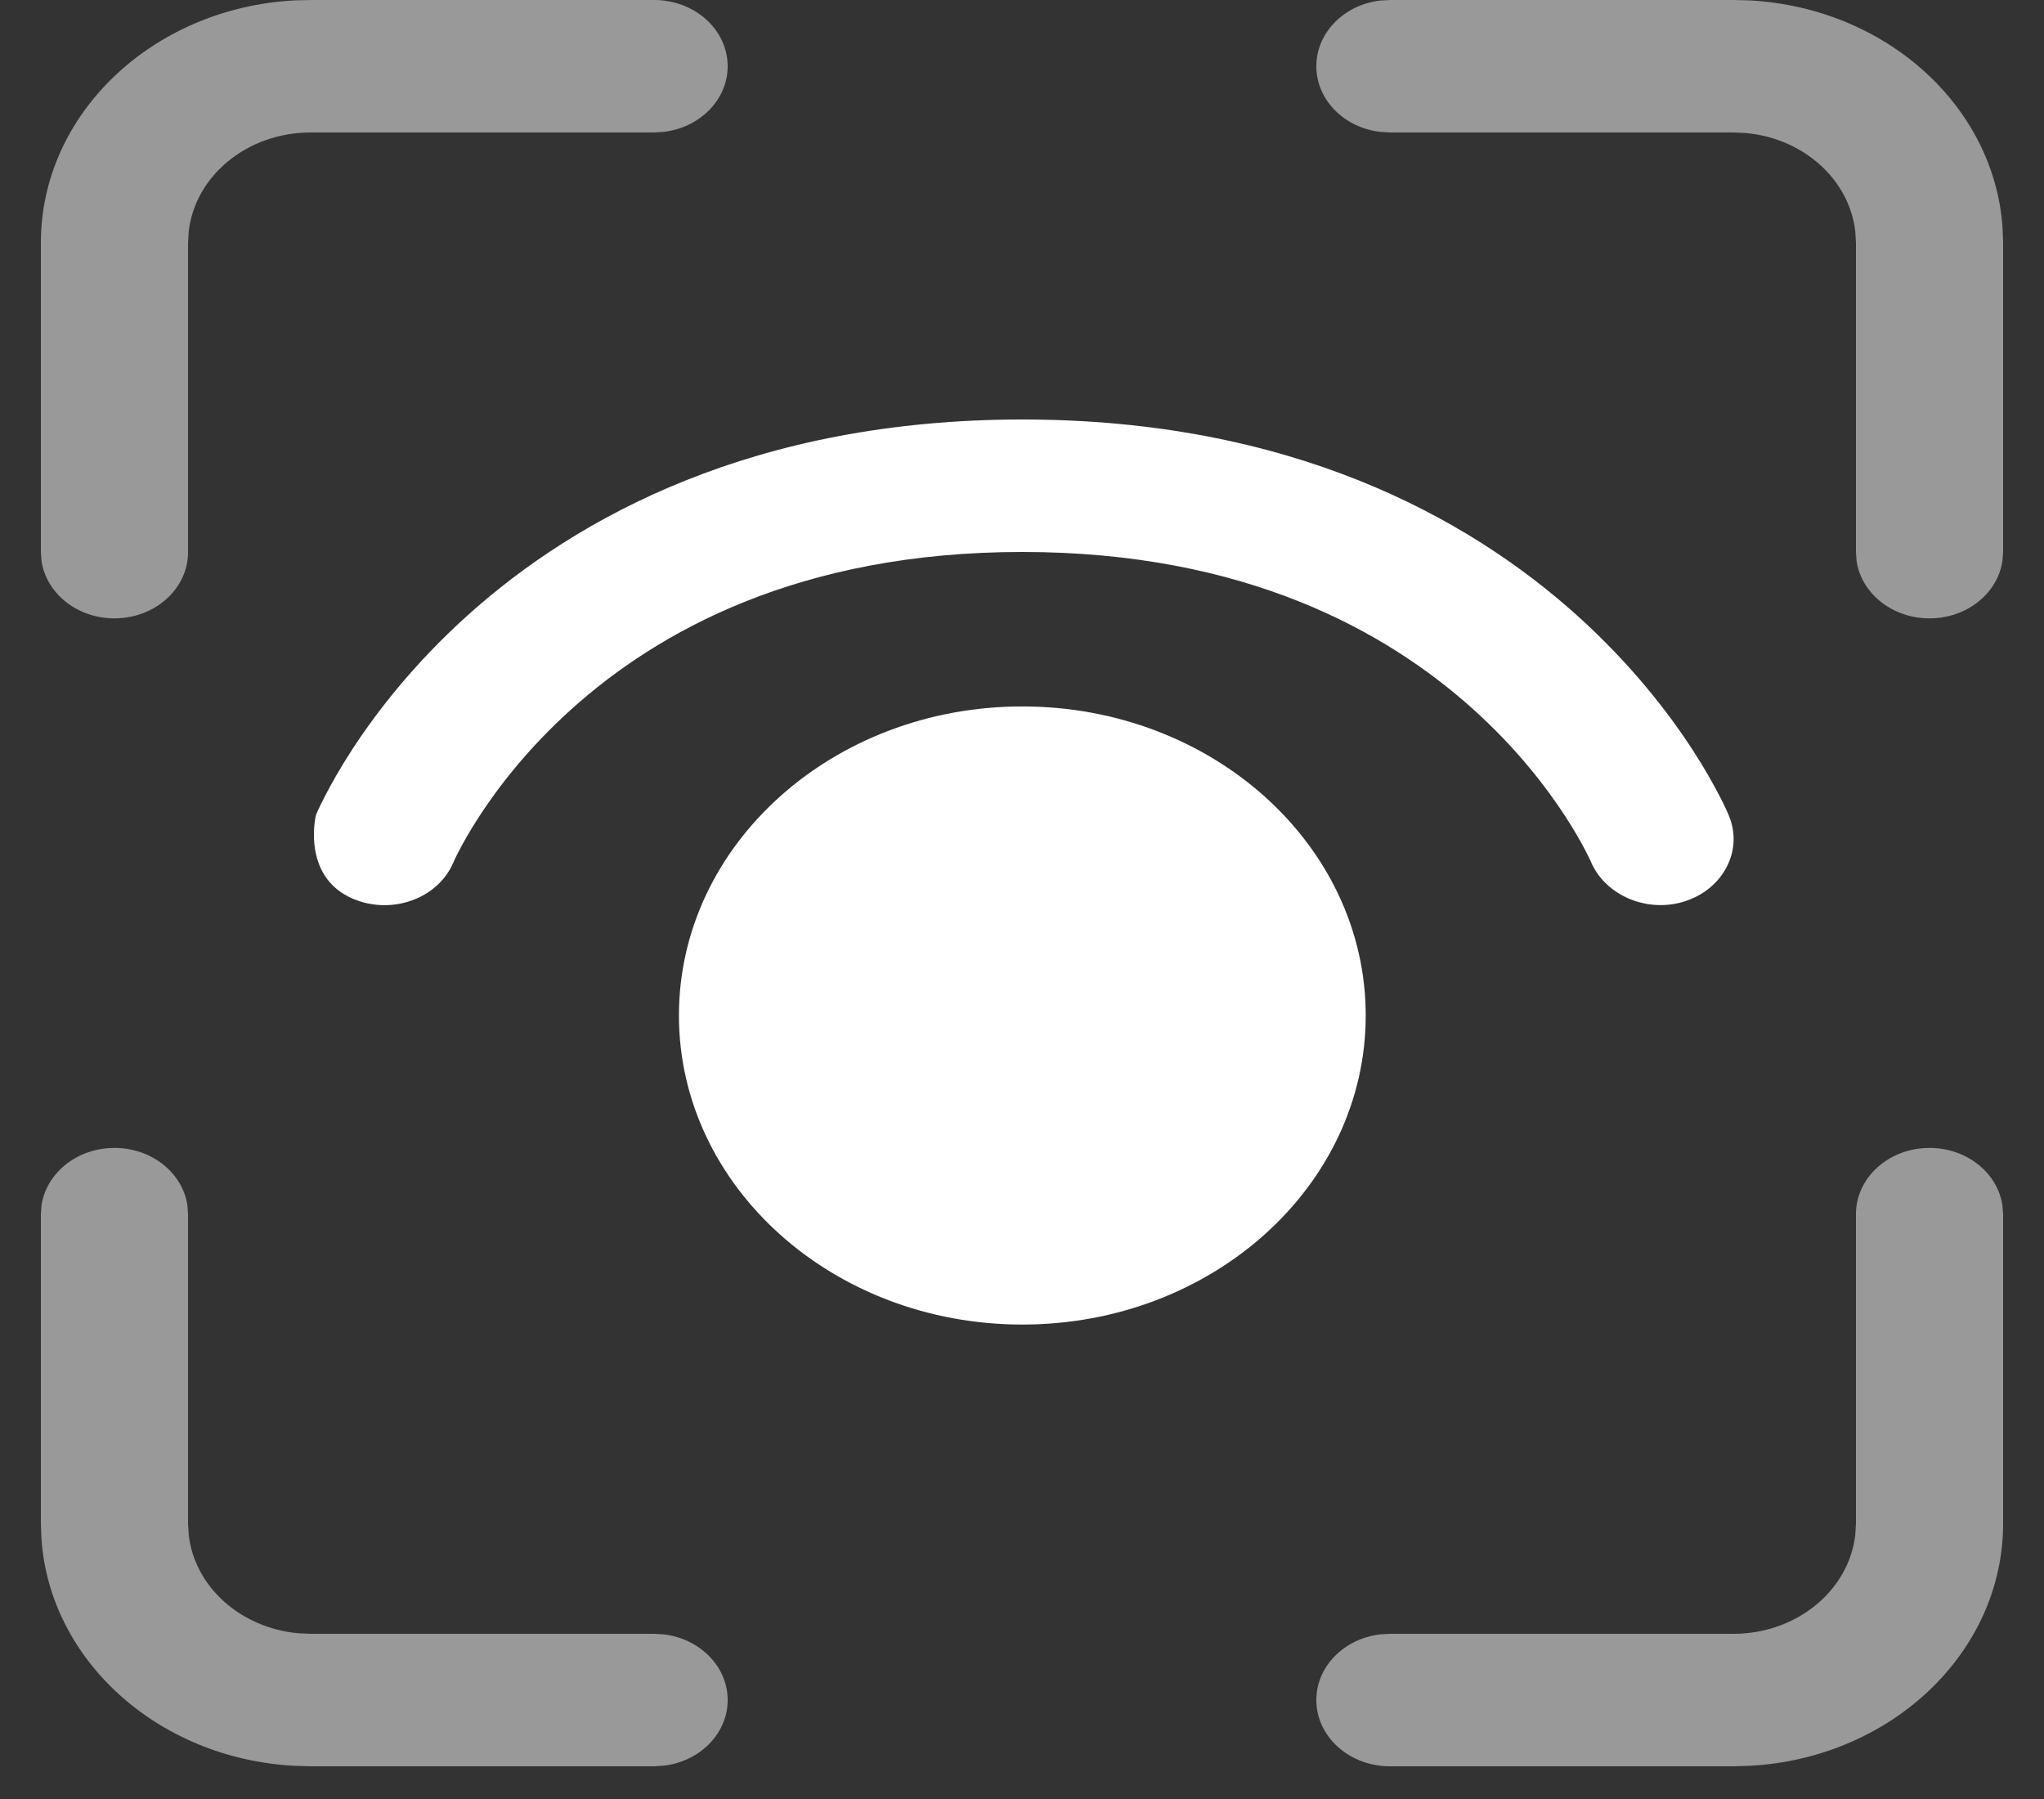
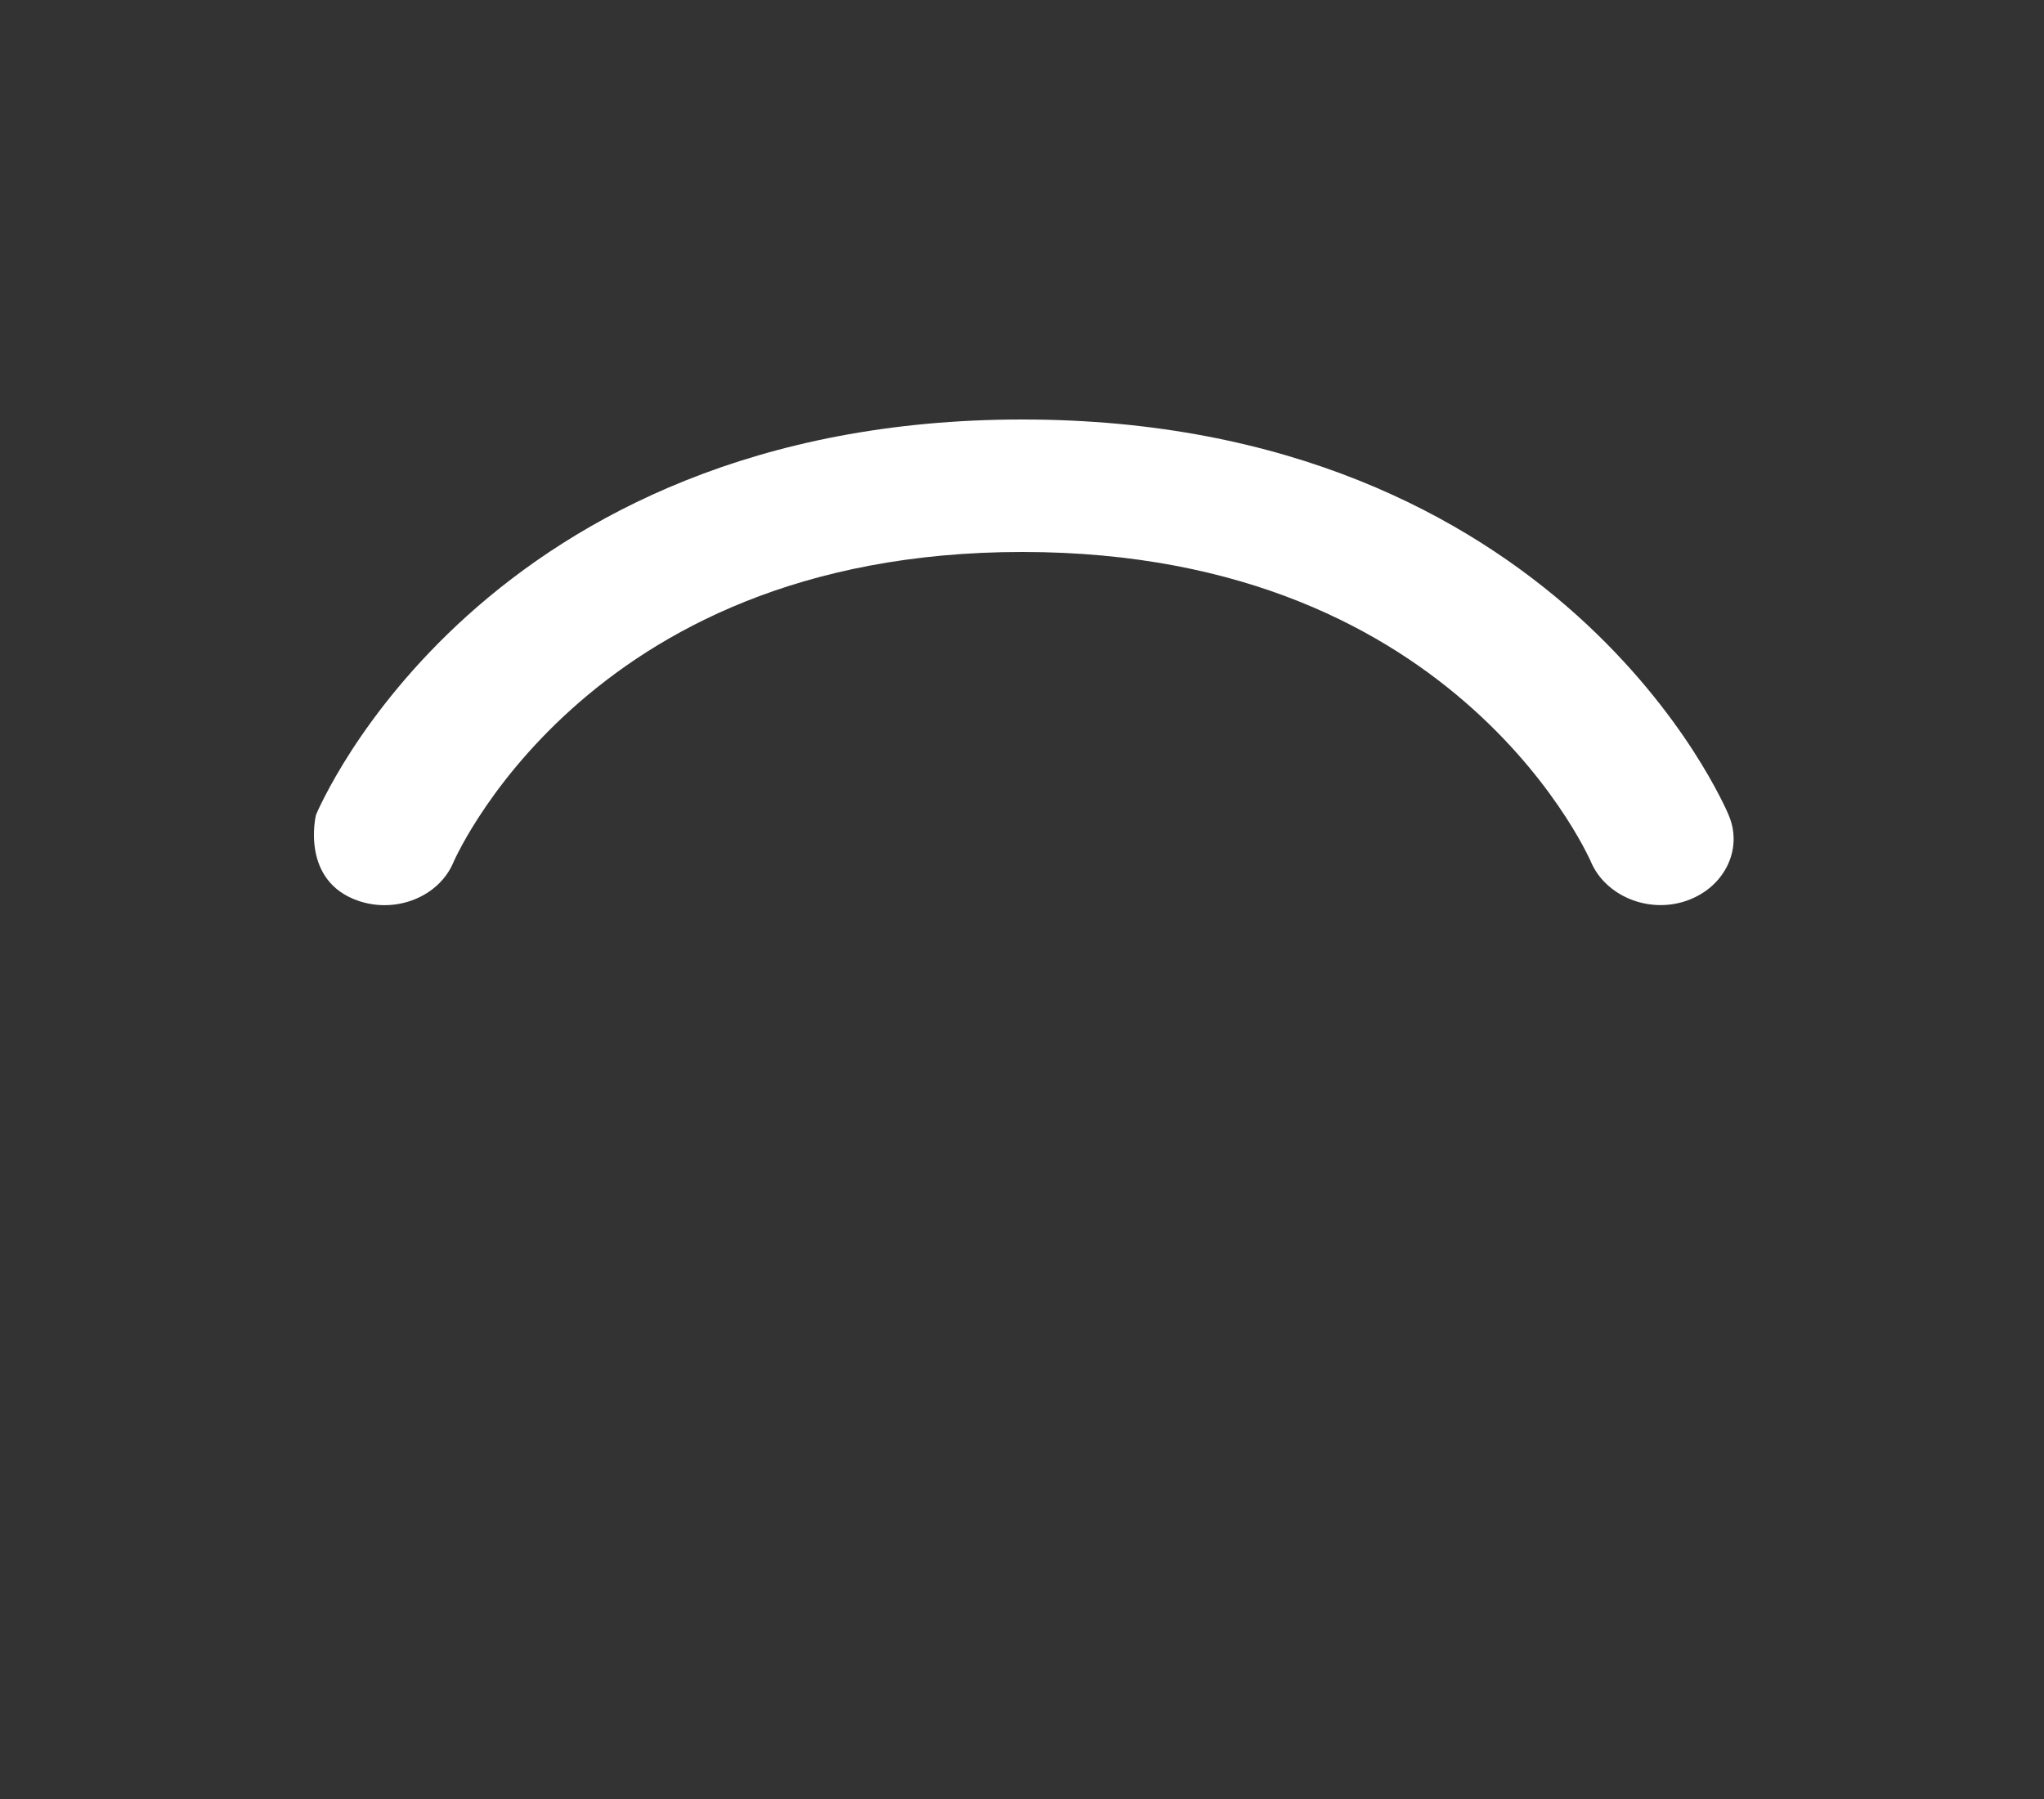
<svg xmlns="http://www.w3.org/2000/svg" width="25" height="22" viewBox="0 0 25 22" fill="none">
  <rect x="0" y="0" width="25" height="22" fill="#333333" stroke="none" />
  <g clip-path="url(#clip0_1304_238)">
-     <path d="M2.292 14.738C2.232 14.343 1.856 14.038 1.4 14.038C0.944 14.038 0.568 14.343 0.508 14.738L0.5 14.848V18.63L0.507 18.818C0.61 20.311 1.939 21.505 3.599 21.594L3.8 21.6H8L8.122 21.592C8.561 21.539 8.9 21.2 8.9 20.79C8.9 20.38 8.561 20.041 8.122 19.987L8 19.98H3.8L3.647 19.973C2.941 19.908 2.379 19.403 2.308 18.768L2.3 18.63V14.848L2.292 14.738Z" fill="white" fill-opacity="0.5" />
-     <path d="M24.491 14.738C24.432 14.343 24.055 14.038 23.6 14.038C23.102 14.038 22.7 14.401 22.7 14.848V18.63L22.692 18.768C22.615 19.449 21.976 19.98 21.2 19.98H17L16.877 19.987C16.438 20.041 16.1 20.38 16.1 20.79C16.1 21.237 16.503 21.6 17 21.6H21.2L21.401 21.594C23.13 21.501 24.5 20.209 24.5 18.63V14.848L24.491 14.738Z" fill="white" fill-opacity="0.5" />
-     <path d="M8.9 0.81C8.9 0.363 8.497 0 8 0H3.8L3.599 0.005C1.87 0.099 0.5 1.39 0.5 2.97V6.752L0.508 6.862C0.568 7.257 0.944 7.562 1.4 7.562C1.897 7.562 2.3 7.199 2.3 6.752V2.97L2.308 2.832C2.385 2.151 3.023 1.62 3.8 1.62H8L8.122 1.612C8.561 1.559 8.9 1.22 8.9 0.81Z" fill="white" fill-opacity="0.5" />
-     <path d="M21.401 0.005L21.2 0H17L16.877 0.007C16.438 0.061 16.1 0.4 16.1 0.81C16.1 1.22 16.438 1.559 16.877 1.612L17 1.62H21.2L21.353 1.627C22.059 1.691 22.62 2.196 22.692 2.832L22.7 2.97V6.752L22.708 6.862C22.767 7.257 23.144 7.562 23.6 7.562C24.055 7.562 24.432 7.257 24.491 6.862L24.5 6.752V2.97L24.493 2.782C24.389 1.289 23.06 0.095 21.401 0.005Z" fill="white" fill-opacity="0.5" />
-     <path d="M8.304 12.418C8.304 10.331 10.184 8.639 12.504 8.639C14.823 8.639 16.704 10.331 16.704 12.418C16.704 14.506 14.823 16.198 12.504 16.198C10.184 16.198 8.304 14.506 8.304 12.418Z" fill="white" />
    <path d="M5.556 10.522L5.546 10.544L5.545 10.547C5.369 10.963 4.852 11.174 4.388 11.018C3.671 10.776 3.862 9.971 3.865 9.965L3.872 9.949C3.877 9.937 3.885 9.92 3.894 9.899C3.913 9.858 3.941 9.802 3.976 9.733C4.048 9.594 4.154 9.403 4.301 9.176C4.594 8.724 5.052 8.126 5.717 7.527C7.062 6.317 9.233 5.13 12.504 5.13C15.774 5.13 17.945 6.317 19.29 7.527C19.955 8.126 20.413 8.724 20.706 9.176C20.853 9.403 20.959 9.594 21.031 9.733C21.067 9.802 21.094 9.858 21.113 9.899C21.122 9.92 21.13 9.937 21.135 9.949L21.142 9.965L21.145 9.971L21.145 9.973L21.146 9.975C21.321 10.394 21.085 10.861 20.62 11.018C20.156 11.174 19.64 10.955 19.461 10.545L19.451 10.522C19.451 10.522 19.423 10.463 19.398 10.415C19.348 10.317 19.267 10.171 19.151 9.992C18.919 9.634 18.552 9.153 18.017 8.672C16.962 7.723 15.233 6.75 12.504 6.75C9.774 6.75 8.045 7.723 6.99 8.672C6.455 9.153 6.088 9.634 5.856 9.992C5.74 10.171 5.659 10.317 5.609 10.415C5.584 10.463 5.566 10.5 5.556 10.522Z" fill="white" />
  </g>
  <defs>
    <clipPath id="clip0_1304_238">
      <rect width="24" height="22" fill="white" transform="translate(0.5)" />
    </clipPath>
  </defs>
</svg>